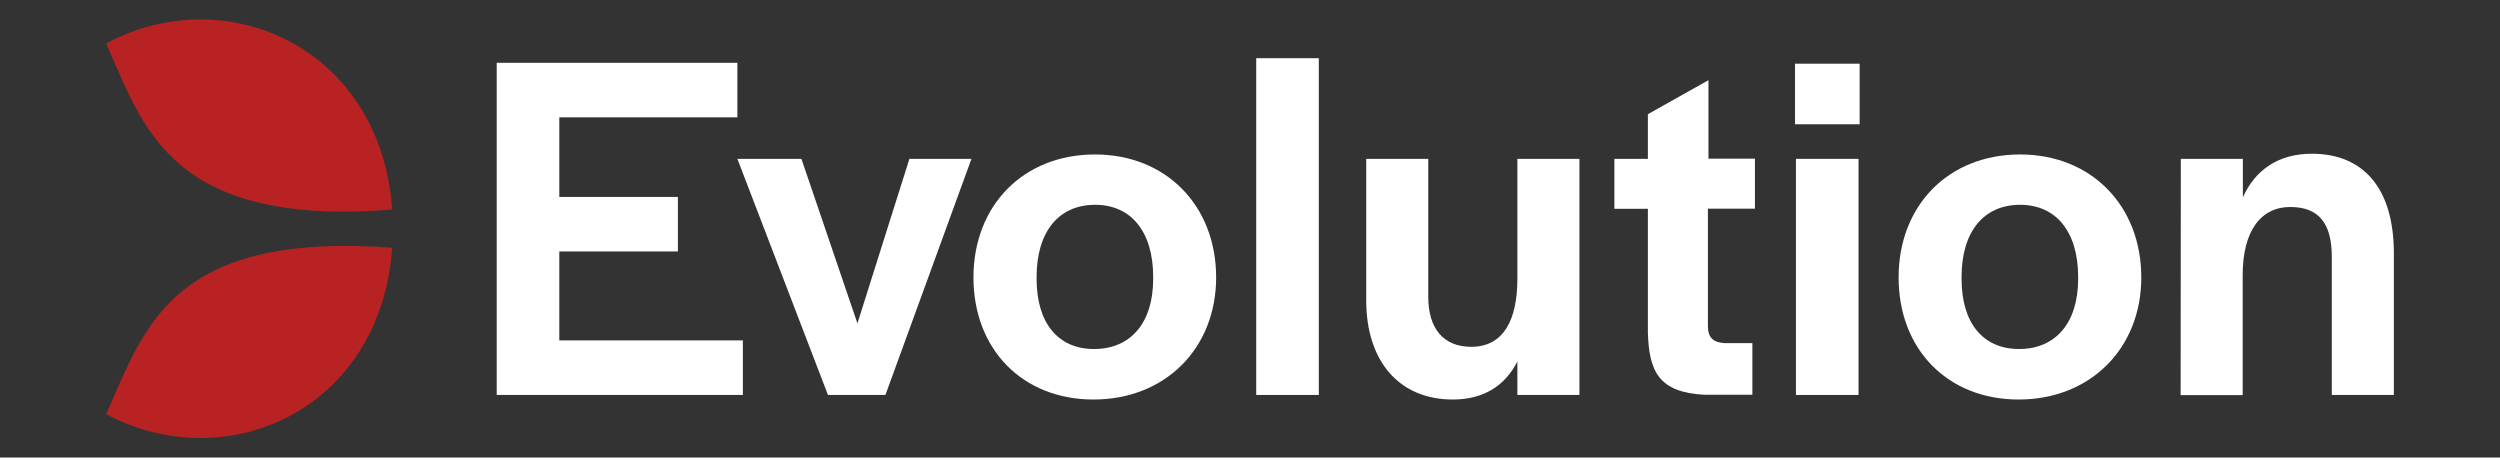
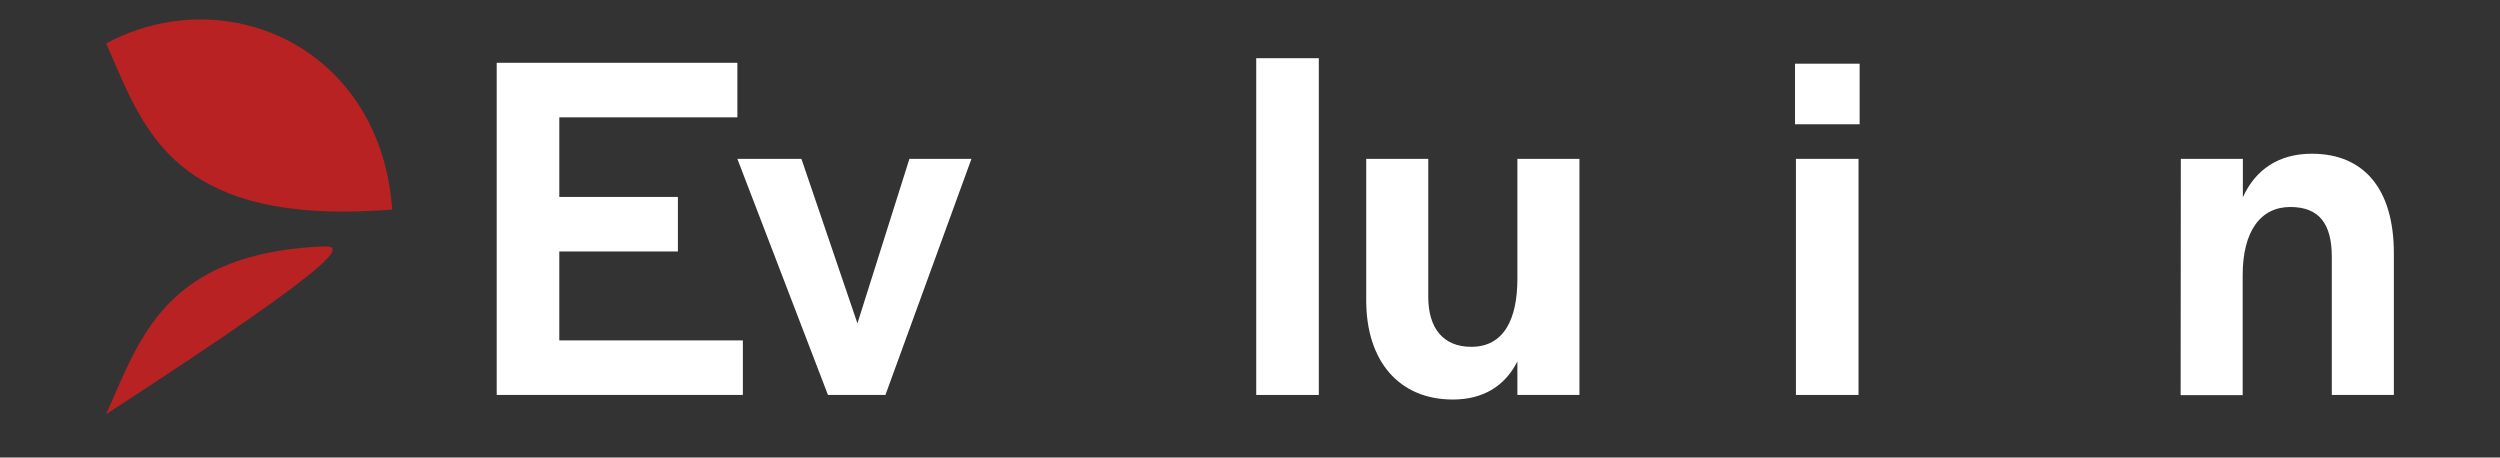
<svg xmlns="http://www.w3.org/2000/svg" version="1.1" id="Layer_1" x="0px" y="0px" viewBox="0 0 1366 250" style="enable-background:new 0 0 1366 250;" xml:space="preserve">
  <rect x="0" y="0" width="1366" height="250" fill="#333333" stroke="none" />
  <style type="text/css">
	.st0{fill:#FFFFFF;}
	.st1{fill:#B82222;}
</style>
  <g>
    <g>
      <g>
        <path class="st0" d="M271.4,34.3h131.5v29.8h-97.3v43.5h64.8v29.8h-64.8V186h100.3v29.8H271.4V34.3z" />
        <path class="st0" d="M402.9,86.8h35l30.6,89.9l28.4-89.9h33.9l-47,129h-31.4L402.9,86.8z" />
-         <path class="st0" d="M531.9,151.6c0-39.4,27.3-67.2,66.4-67.2c38.8,0,66.2,27.9,66.2,67.2c0,38.8-27.9,66.7-67,66.7     C558.7,218.3,531.9,190.9,531.9,151.6z M630.1,152.4v-1.1c0-24.6-12-39.4-31.7-39.4c-20,0-32,14.8-32,39.4v1.1     c0,24.1,11.7,38.3,31.4,38.3C617.8,190.7,630.1,176.4,630.1,152.4z" />
        <path class="st0" d="M686.4,31.8h34.2v184h-34.2V31.8z" />
        <path class="st0" d="M746.5,164.1V86.8h33.9v75.4c0,17.2,8.2,27.3,23.5,27.3c17.8,0,25.2-15,25.2-37.2V86.8H863v129h-33.9v-18.3     c-6.8,13.4-18.6,20.8-35.3,20.8C764.6,218.3,746.5,197.5,746.5,164.1z" />
-         <path class="st0" d="M900.4,181.6v-67.5h-18.3V86.8h18.3V62.4l33.1-18.6v42.9h25.4V114h-25.7v64.2c0,6.3,3,9,9.3,9.3h15v28.2     h-26.2C906.4,214.4,901,203,900.4,181.6z" />
        <path class="st0" d="M980.8,34.8h35.3v33.1h-35.3V34.8z M981.3,86.8h34.2v129h-34.2V86.8L981.3,86.8z" />
-         <path class="st0" d="M1037.4,151.6c0-39.4,27.3-67.2,66.4-67.2c38.8,0,66.2,27.9,66.2,67.2c0,38.8-27.9,66.7-67,66.7     C1064.2,218.3,1037.4,190.9,1037.4,151.6z M1135.5,152.4v-1.1c0-24.6-12-39.4-31.7-39.4c-20,0-32,14.8-32,39.4v1.1     c0,24.1,11.7,38.3,31.4,38.3C1123.2,190.7,1135.5,176.4,1135.5,152.4z" />
        <path class="st0" d="M1191.6,86.8h33.9v21c6.8-15,19.4-23.8,37.7-23.8c28.2,0,44.8,18.9,44.8,54.4v77.4h-33.9v-75.4     c0-18-6.8-27.3-22.7-27.3c-16.1,0-26,13.1-26,37.2v65.6h-33.9L1191.6,86.8L1191.6,86.8z" />
      </g>
    </g>
    <g>
      <g>
        <g>
          <path class="st1" d="M191.6,51C160.7,10.3,104.6-1.2,58,23.7c18.2,40.9,31.8,89,121.5,91.8c10.5,0.3,22.1,0,34.8-1      C212.5,88.8,204.1,67.5,191.6,51" />
-           <path class="st1" d="M175.1,134.7c-54,2.7-79.3,22.3-95.1,46.6c-9.3,14.3-15.3,30.1-22,45c65.4,34.9,149.9-1.9,156.3-90.9      C199.8,134.3,186.7,134.1,175.1,134.7" />
+           <path class="st1" d="M175.1,134.7c-54,2.7-79.3,22.3-95.1,46.6c-9.3,14.3-15.3,30.1-22,45C199.8,134.3,186.7,134.1,175.1,134.7" />
        </g>
      </g>
    </g>
  </g>
</svg>